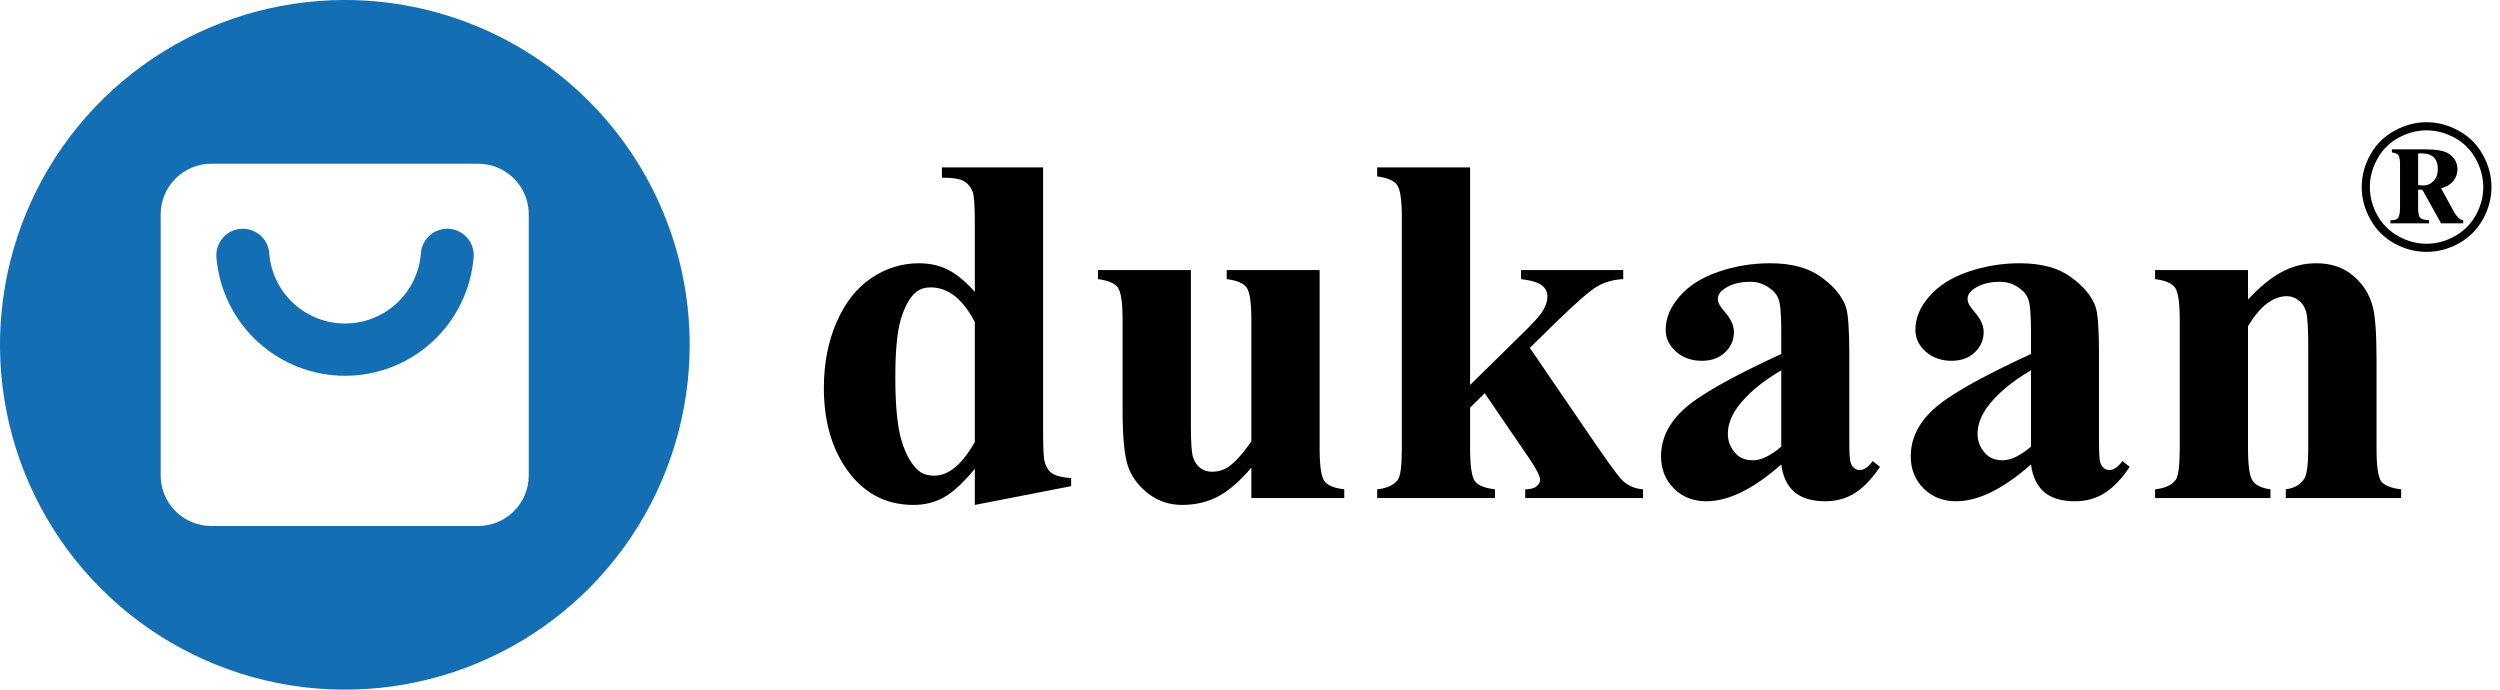
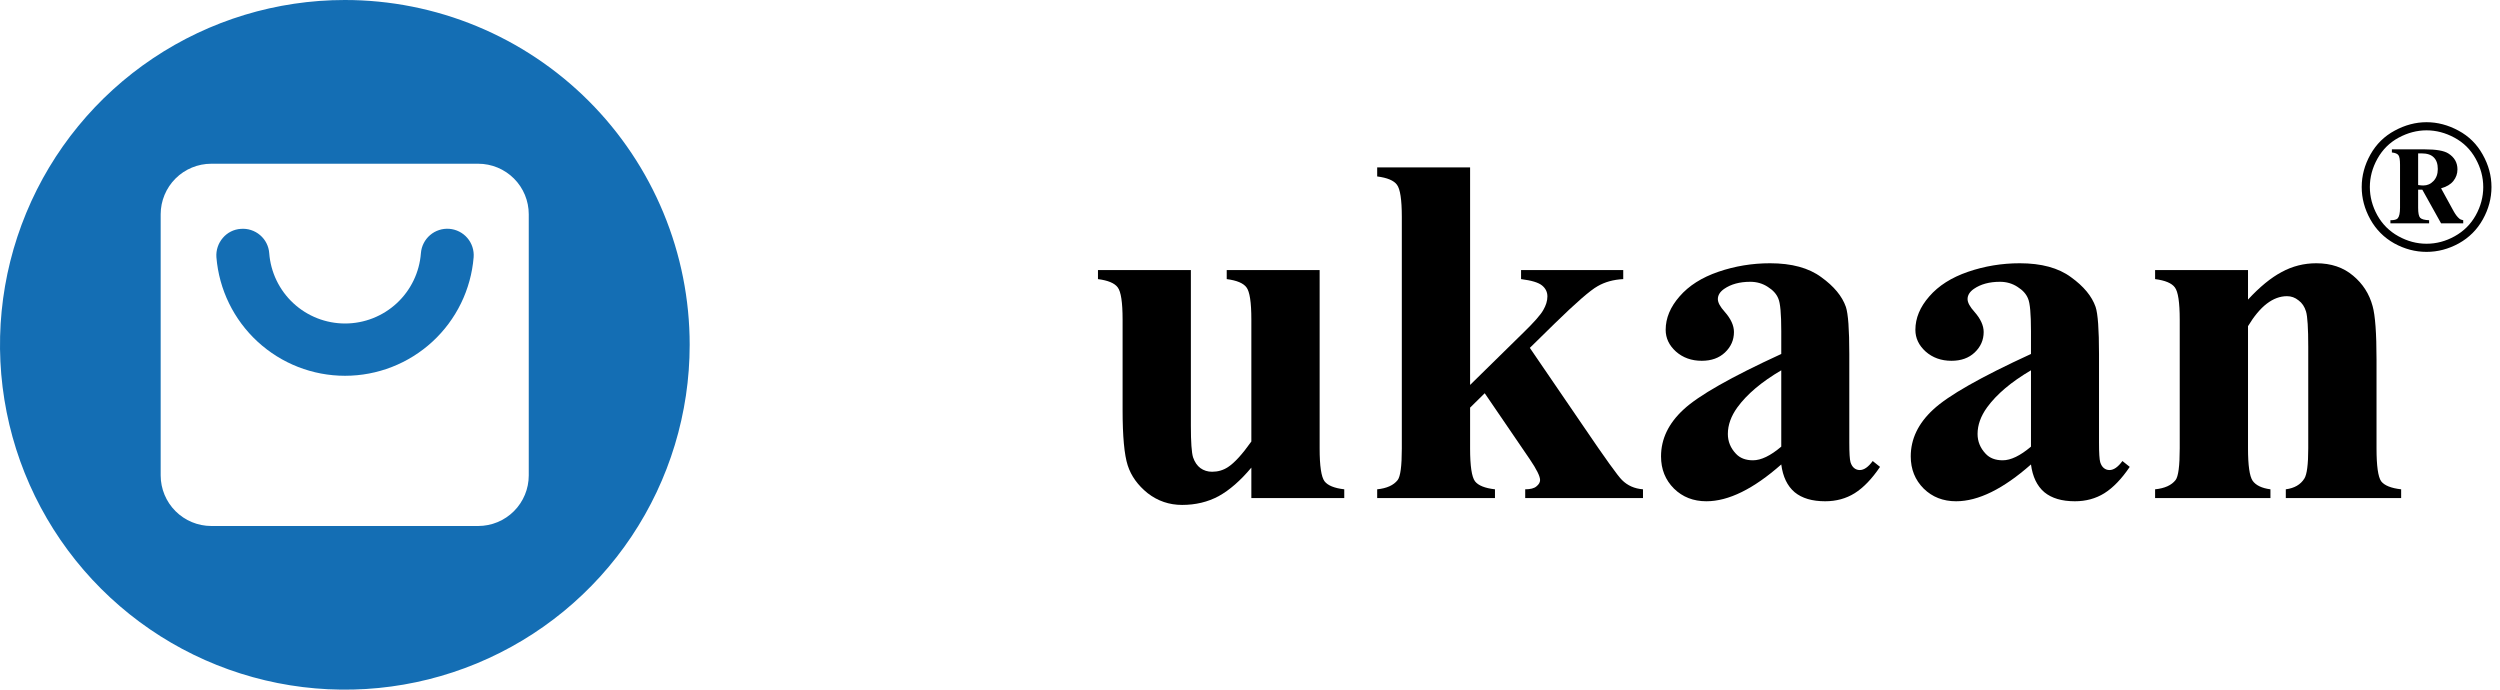
<svg xmlns="http://www.w3.org/2000/svg" width="261" height="72" viewBox="0 0 261 72" fill="none">
  <path d="M49.448 26.856C49.173 30.228 47.639 33.373 45.151 35.666C42.663 37.959 39.404 39.232 36.02 39.232C32.637 39.232 29.378 37.959 26.89 35.666C24.402 33.373 22.868 30.228 22.593 26.856C22.541 26.122 22.781 25.397 23.262 24.839C23.495 24.564 23.78 24.338 24.102 24.175C24.424 24.013 24.776 23.917 25.136 23.894C25.498 23.864 25.863 23.906 26.209 24.018C26.555 24.13 26.876 24.309 27.152 24.545C27.428 24.78 27.655 25.067 27.819 25.39C27.983 25.713 28.081 26.066 28.107 26.427C28.257 28.425 29.156 30.292 30.625 31.654C32.093 33.016 34.022 33.773 36.025 33.773C38.028 33.773 39.957 33.016 41.425 31.654C42.894 30.292 43.793 28.425 43.943 26.427C43.971 26.066 44.07 25.714 44.235 25.39C44.399 25.067 44.625 24.78 44.901 24.544C45.176 24.308 45.495 24.129 45.84 24.017C46.185 23.904 46.548 23.861 46.91 23.889C47.271 23.917 47.623 24.016 47.947 24.181C48.27 24.345 48.557 24.571 48.793 24.847C49.029 25.122 49.208 25.441 49.32 25.786C49.433 26.131 49.476 26.494 49.448 26.856Z" fill="#146EB4" />
  <path d="M35.992 4.4243e-06C28.872 0.002 21.913 2.115 15.993 6.071C10.074 10.028 5.461 15.651 2.738 22.23C0.014 28.808 -0.697 36.046 0.693 43.029C2.083 50.011 5.512 56.425 10.548 61.459C15.583 66.493 21.998 69.921 28.981 71.309C35.964 72.697 43.202 71.984 49.78 69.259C56.358 66.534 61.98 61.92 65.935 56C69.891 50.08 72.002 43.12 72.002 36C72.003 31.271 71.073 26.589 69.263 22.22C67.454 17.851 64.801 13.882 61.457 10.538C58.113 7.195 54.143 4.544 49.773 2.735C45.404 0.927 40.721 -0.002 35.992 4.4243e-06ZM55.202 49.633C55.202 51.032 54.646 52.374 53.658 53.364C52.669 54.355 51.328 54.912 49.929 54.914H22.056C20.655 54.912 19.313 54.355 18.323 53.365C17.333 52.375 16.776 51.033 16.774 49.633V22.367C16.776 20.968 17.334 19.627 18.324 18.638C19.314 17.65 20.656 17.094 22.056 17.094H49.929C51.327 17.094 52.668 17.65 53.657 18.639C54.646 19.628 55.202 20.969 55.202 22.367V49.633Z" fill="#146EB4" />
-   <path d="M108.899 17.479V44.872C108.899 46.722 108.95 47.817 109.052 48.157C109.188 48.717 109.442 49.133 109.816 49.404C110.206 49.676 110.877 49.845 111.827 49.913V50.753L101.771 52.714V48.946C100.566 50.406 99.488 51.398 98.537 51.925C97.604 52.451 96.543 52.714 95.355 52.714C92.317 52.714 89.915 51.356 88.15 48.64C86.725 46.434 86.012 43.727 86.012 40.519C86.012 37.956 86.453 35.665 87.336 33.645C88.218 31.608 89.423 30.072 90.951 29.037C92.495 28.002 94.15 27.484 95.915 27.484C97.052 27.484 98.062 27.704 98.945 28.146C99.828 28.587 100.769 29.359 101.771 30.463V23.283C101.771 21.467 101.694 20.372 101.542 19.999C101.338 19.507 101.033 19.142 100.625 18.904C100.218 18.667 99.454 18.548 98.334 18.548V17.479H108.899ZM101.771 33.62C100.515 31.209 98.979 30.004 97.163 30.004C96.535 30.004 96.017 30.174 95.61 30.514C94.982 31.04 94.464 31.965 94.057 33.288C93.666 34.612 93.471 36.641 93.471 39.373C93.471 42.377 93.692 44.601 94.133 46.044C94.574 47.486 95.177 48.53 95.941 49.175C96.331 49.497 96.866 49.659 97.545 49.659C99.038 49.659 100.447 48.488 101.771 46.145V33.62Z" fill="black" />
  <path d="M137.77 28.197V46.833C137.77 48.649 137.94 49.786 138.279 50.244C138.618 50.685 139.306 50.966 140.341 51.084V52.001H130.641V48.819C129.504 50.176 128.367 51.169 127.23 51.797C126.093 52.408 124.82 52.714 123.411 52.714C122.07 52.714 120.874 52.306 119.821 51.492C118.786 50.66 118.09 49.693 117.734 48.589C117.377 47.486 117.199 45.56 117.199 42.81V33.365C117.199 31.566 117.029 30.446 116.69 30.004C116.367 29.563 115.68 29.274 114.628 29.139V28.197H124.327V44.465C124.327 46.162 124.404 47.257 124.557 47.749C124.726 48.242 124.981 48.615 125.32 48.869C125.677 49.124 126.084 49.251 126.542 49.251C127.153 49.251 127.705 49.09 128.197 48.768C128.876 48.326 129.691 47.435 130.641 46.094V33.365C130.641 31.566 130.472 30.446 130.132 30.004C129.81 29.563 129.122 29.274 128.07 29.139V28.197H137.77Z" fill="black" />
  <path d="M153.478 17.479V40.188L159.003 34.765C160.14 33.662 160.844 32.864 161.116 32.372C161.404 31.88 161.549 31.405 161.549 30.946C161.549 30.488 161.362 30.106 160.988 29.801C160.615 29.495 159.885 29.274 158.799 29.139V28.197H169.466V29.139C168.448 29.19 167.557 29.436 166.793 29.877C166.029 30.301 164.536 31.6 162.312 33.772L159.715 36.318L165.316 44.516C167.574 47.843 168.915 49.71 169.339 50.117C169.916 50.694 170.646 51.017 171.528 51.084V52.001H159.232V51.084C159.775 51.084 160.165 50.983 160.403 50.779C160.657 50.575 160.785 50.355 160.785 50.117C160.785 49.727 160.428 49.005 159.715 47.953L155.006 41.053L153.478 42.556V46.833C153.478 48.649 153.648 49.786 153.987 50.244C154.327 50.685 155.023 50.966 156.075 51.084V52.001H143.778V51.084C144.78 50.983 145.492 50.66 145.917 50.117C146.205 49.743 146.35 48.649 146.35 46.833V22.647C146.35 20.848 146.18 19.727 145.84 19.286C145.518 18.845 144.83 18.556 143.778 18.421V17.479H153.478Z" fill="black" />
  <path d="M185.964 48.488C183.061 51.05 180.456 52.332 178.148 52.332C176.79 52.332 175.661 51.891 174.762 51.008C173.862 50.108 173.412 48.988 173.412 47.647C173.412 45.831 174.193 44.202 175.755 42.759C177.316 41.3 180.719 39.365 185.964 36.955V34.562C185.964 32.762 185.862 31.634 185.658 31.175C185.471 30.7 185.107 30.293 184.563 29.953C184.02 29.597 183.409 29.419 182.73 29.419C181.627 29.419 180.719 29.665 180.006 30.157C179.565 30.463 179.344 30.819 179.344 31.226C179.344 31.583 179.582 32.024 180.057 32.55C180.702 33.28 181.025 33.984 181.025 34.663C181.025 35.495 180.711 36.208 180.083 36.802C179.472 37.379 178.665 37.667 177.664 37.667C176.595 37.667 175.695 37.345 174.965 36.7C174.253 36.055 173.896 35.3 173.896 34.434C173.896 33.212 174.38 32.05 175.347 30.946C176.315 29.826 177.664 28.969 179.395 28.375C181.126 27.781 182.926 27.484 184.793 27.484C187.05 27.484 188.832 27.968 190.139 28.935C191.463 29.886 192.32 30.921 192.71 32.041C192.948 32.754 193.067 34.392 193.067 36.955V46.196C193.067 47.282 193.109 47.97 193.194 48.258C193.279 48.53 193.406 48.734 193.576 48.869C193.746 49.005 193.941 49.073 194.161 49.073C194.603 49.073 195.053 48.759 195.511 48.131L196.275 48.742C195.426 49.998 194.543 50.915 193.627 51.492C192.727 52.052 191.7 52.332 190.546 52.332C189.188 52.332 188.128 52.018 187.364 51.39C186.6 50.745 186.133 49.778 185.964 48.488ZM185.964 46.629V38.66C183.91 39.865 182.382 41.155 181.381 42.53C180.719 43.447 180.388 44.372 180.388 45.305C180.388 46.086 180.668 46.773 181.228 47.367C181.653 47.826 182.247 48.055 183.01 48.055C183.859 48.055 184.843 47.58 185.964 46.629Z" fill="black" />
  <path d="M212.034 48.488C209.131 51.05 206.526 52.332 204.218 52.332C202.86 52.332 201.731 51.891 200.832 51.008C199.932 50.108 199.482 48.988 199.482 47.647C199.482 45.831 200.263 44.202 201.825 42.759C203.386 41.3 206.789 39.365 212.034 36.955V34.562C212.034 32.762 211.932 31.634 211.728 31.175C211.541 30.7 211.177 30.293 210.633 29.953C210.09 29.597 209.479 29.419 208.8 29.419C207.697 29.419 206.789 29.665 206.076 30.157C205.635 30.463 205.414 30.819 205.414 31.226C205.414 31.583 205.652 32.024 206.127 32.55C206.772 33.28 207.095 33.984 207.095 34.663C207.095 35.495 206.781 36.208 206.153 36.802C205.542 37.379 204.735 37.667 203.734 37.667C202.665 37.667 201.765 37.345 201.035 36.7C200.323 36.055 199.966 35.3 199.966 34.434C199.966 33.212 200.45 32.05 201.417 30.946C202.385 29.826 203.734 28.969 205.465 28.375C207.196 27.781 208.996 27.484 210.863 27.484C213.12 27.484 214.902 27.968 216.209 28.935C217.533 29.886 218.39 30.921 218.78 32.041C219.018 32.754 219.137 34.392 219.137 36.955V46.196C219.137 47.282 219.179 47.97 219.264 48.258C219.349 48.53 219.476 48.734 219.646 48.869C219.816 49.005 220.011 49.073 220.231 49.073C220.673 49.073 221.123 48.759 221.581 48.131L222.345 48.742C221.496 49.998 220.613 50.915 219.697 51.492C218.797 52.052 217.77 52.332 216.616 52.332C215.258 52.332 214.198 52.018 213.434 51.39C212.67 50.745 212.203 49.778 212.034 48.488ZM212.034 46.629V38.66C209.98 39.865 208.452 41.155 207.451 42.53C206.789 43.447 206.458 44.372 206.458 45.305C206.458 46.086 206.738 46.773 207.298 47.367C207.723 47.826 208.317 48.055 209.08 48.055C209.929 48.055 210.913 47.58 212.034 46.629Z" fill="black" />
  <path d="M234.692 28.197V31.277C235.914 29.953 237.085 28.994 238.206 28.4C239.326 27.789 240.531 27.484 241.821 27.484C243.365 27.484 244.647 27.917 245.665 28.782C246.683 29.631 247.362 30.692 247.702 31.965C247.973 32.932 248.109 34.791 248.109 37.54V46.807C248.109 48.64 248.27 49.786 248.593 50.244C248.932 50.685 249.628 50.966 250.68 51.084V52.001H238.638V51.084C239.538 50.966 240.183 50.592 240.573 49.964C240.845 49.54 240.981 48.488 240.981 46.807V36.216C240.981 34.264 240.904 33.034 240.751 32.525C240.599 32.016 240.336 31.625 239.962 31.354C239.606 31.065 239.207 30.921 238.766 30.921C237.306 30.921 235.948 31.965 234.692 34.052V46.807C234.692 48.589 234.853 49.718 235.176 50.193C235.515 50.669 236.135 50.966 237.034 51.084V52.001H224.992V51.084C225.994 50.983 226.707 50.66 227.131 50.117C227.419 49.743 227.564 48.64 227.564 46.807V33.365C227.564 31.566 227.394 30.446 227.054 30.004C226.732 29.563 226.045 29.274 224.992 29.139V28.197H234.692Z" fill="black" />
  <path d="M253.331 12.758C254.471 12.758 255.581 13.051 256.663 13.636C257.745 14.215 258.589 15.049 259.193 16.137C259.804 17.22 260.11 18.349 260.11 19.527C260.11 20.698 259.811 21.821 259.212 22.897C258.614 23.973 257.777 24.809 256.702 25.408C255.626 26 254.503 26.296 253.331 26.296C252.16 26.296 251.037 26 249.961 25.408C248.892 24.809 248.058 23.973 247.46 22.897C246.862 21.821 246.562 20.698 246.562 19.527C246.562 18.349 246.865 17.22 247.469 16.137C248.08 15.049 248.927 14.215 250.009 13.636C251.091 13.051 252.198 12.758 253.331 12.758ZM253.331 13.607C252.339 13.607 251.368 13.862 250.42 14.371C249.478 14.88 248.739 15.612 248.205 16.567C247.676 17.515 247.412 18.502 247.412 19.527C247.412 20.551 247.673 21.535 248.195 22.477C248.717 23.412 249.449 24.141 250.391 24.663C251.333 25.185 252.313 25.446 253.331 25.446C254.356 25.446 255.336 25.185 256.272 24.663C257.214 24.141 257.946 23.412 258.468 22.477C258.99 21.535 259.251 20.551 259.251 19.527C259.251 18.502 258.986 17.515 258.458 16.567C257.93 15.612 257.192 14.88 256.243 14.371C255.301 13.862 254.331 13.607 253.331 13.607ZM249.713 15.593H253.169C254.334 15.593 255.142 15.733 255.594 16.013C256.237 16.414 256.558 16.971 256.558 17.684C256.558 18.136 256.415 18.54 256.129 18.897C255.849 19.247 255.422 19.501 254.849 19.66L256.157 22.047C256.348 22.391 256.546 22.649 256.749 22.82C256.845 22.903 256.982 22.96 257.16 22.992V23.317H254.849L252.892 19.804H252.453V21.694C252.453 22.235 252.523 22.582 252.663 22.735C252.809 22.887 253.121 22.973 253.599 22.992V23.317H249.56V22.992C249.955 22.992 250.209 22.925 250.324 22.792C250.483 22.607 250.563 22.241 250.563 21.694V17.188C250.563 16.666 250.505 16.335 250.391 16.195C250.283 16.048 250.057 15.956 249.713 15.918V15.593ZM252.453 19.317C252.669 19.349 252.851 19.364 252.997 19.364C253.411 19.364 253.764 19.209 254.057 18.897C254.356 18.585 254.506 18.168 254.506 17.646C254.506 17.111 254.366 16.707 254.086 16.433C253.812 16.153 253.389 16.013 252.816 16.013H252.453V19.317Z" fill="black" />
</svg>